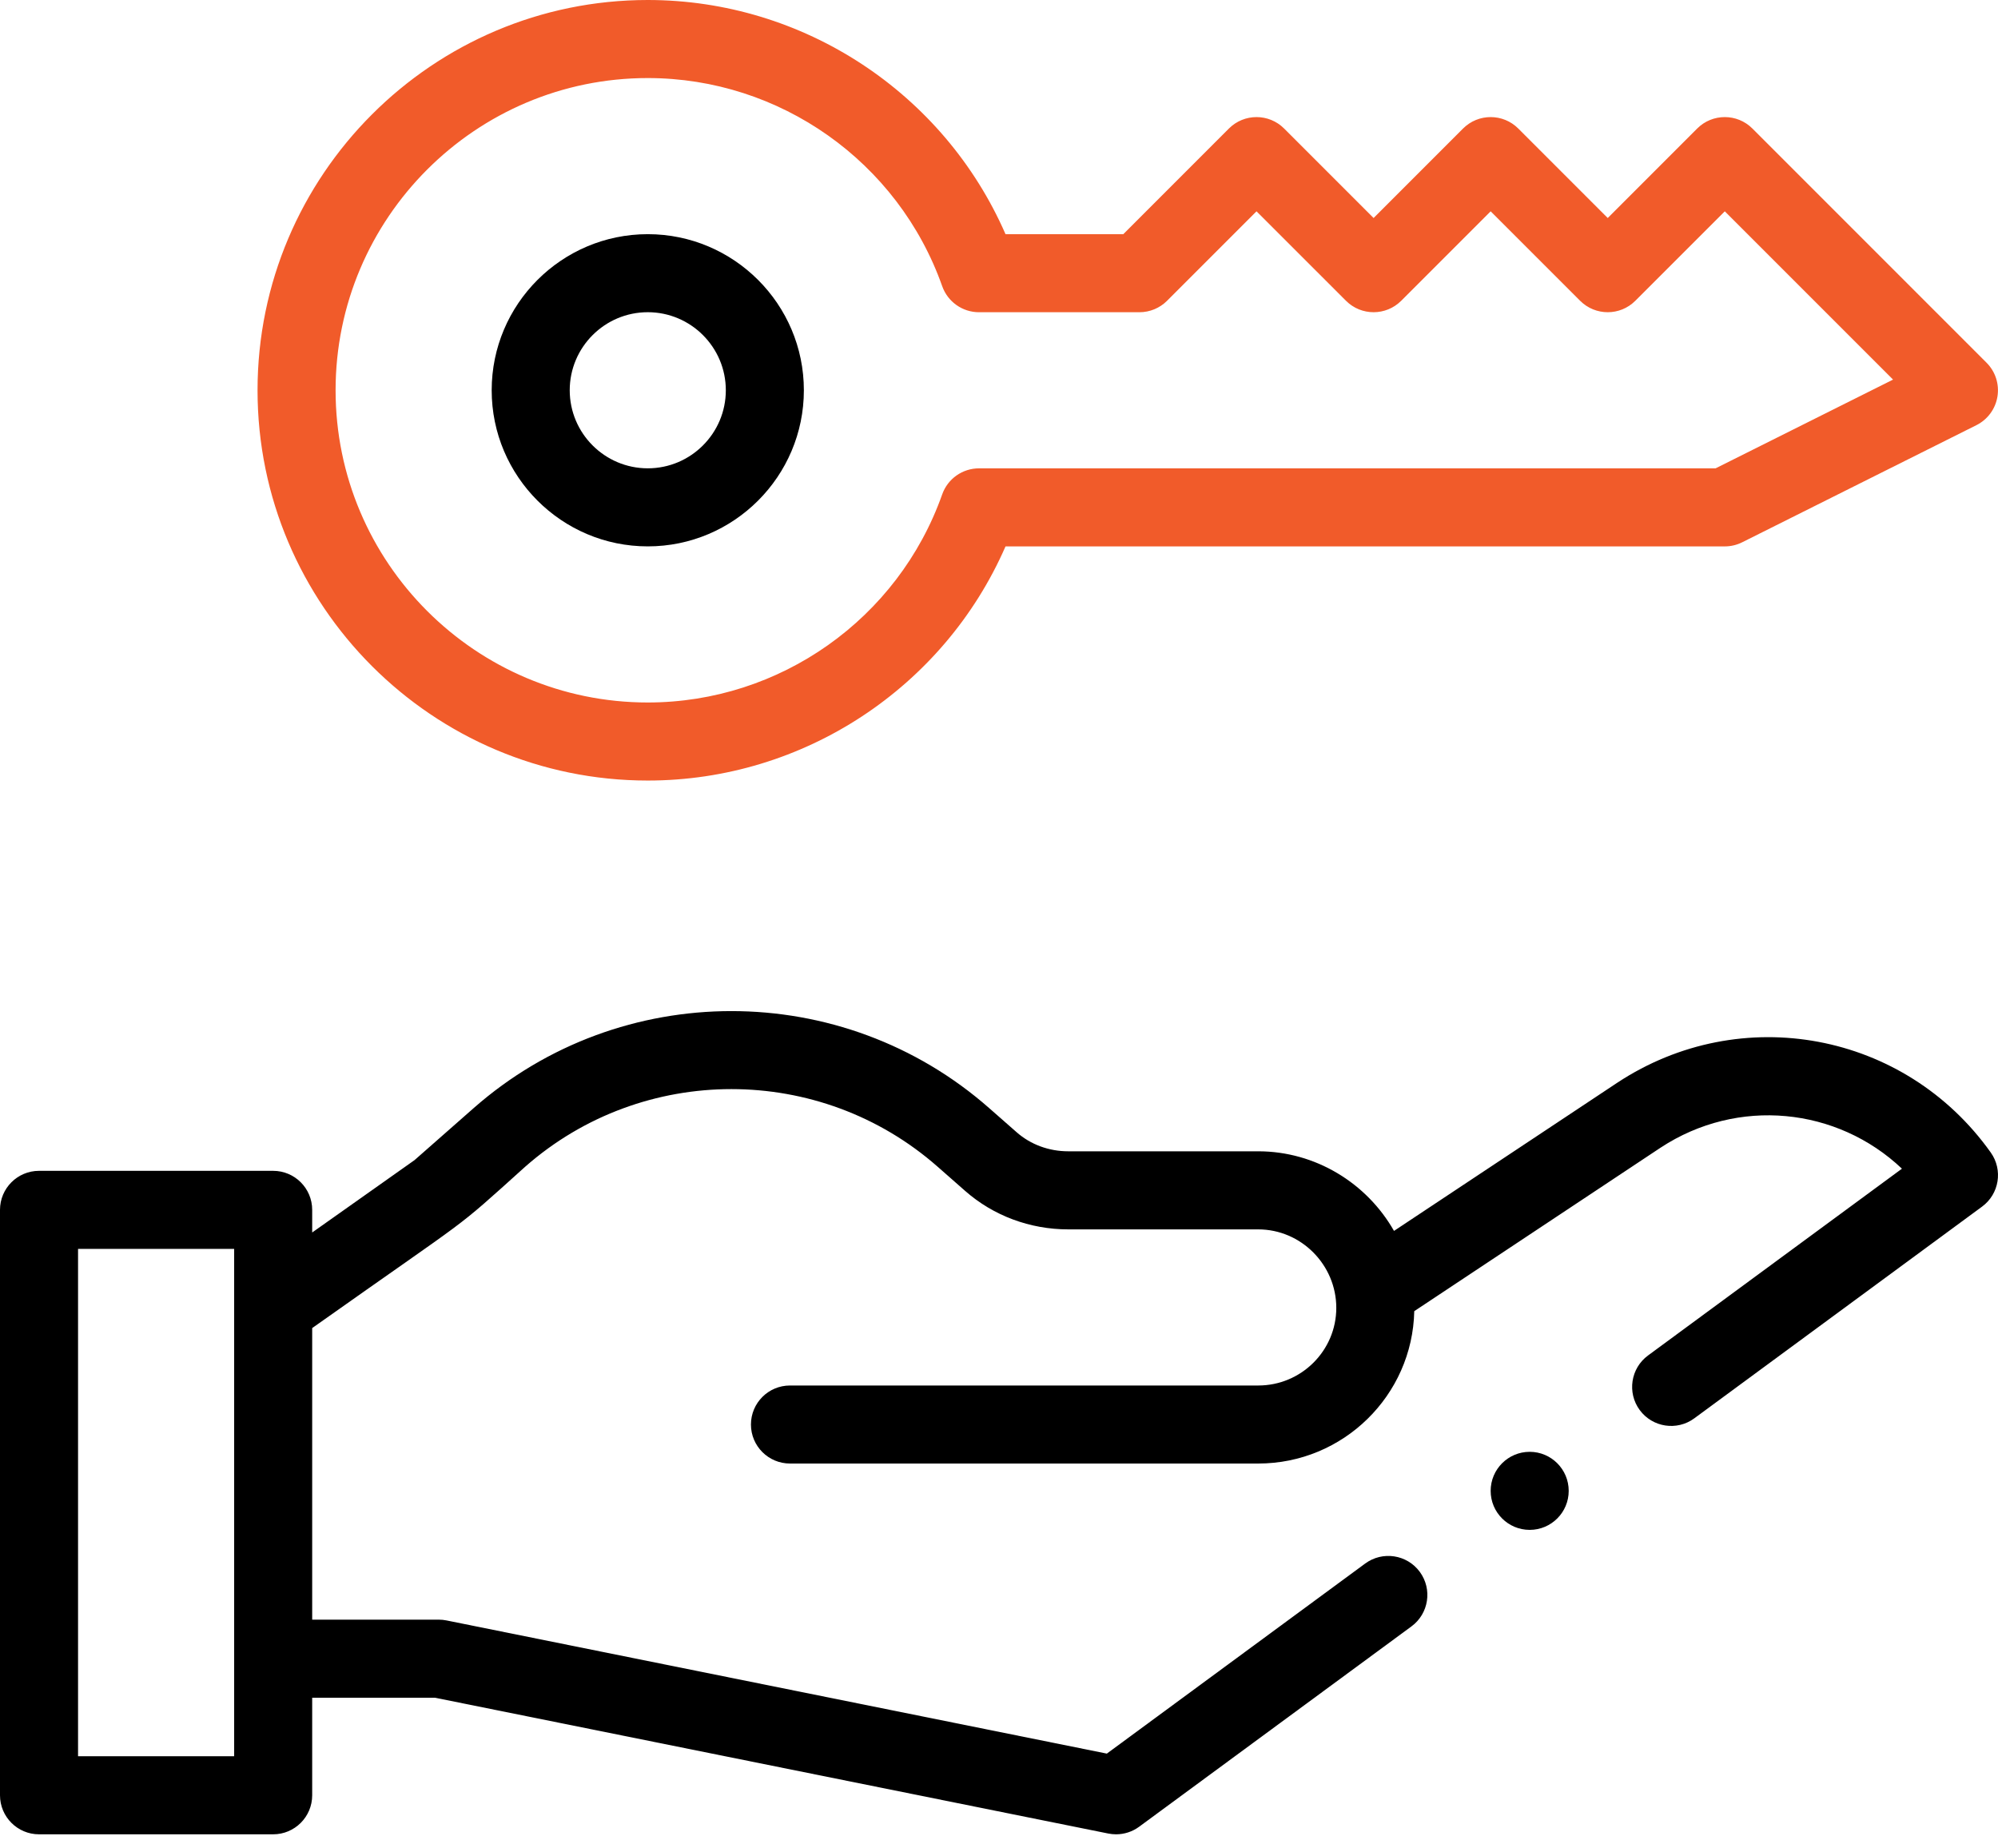
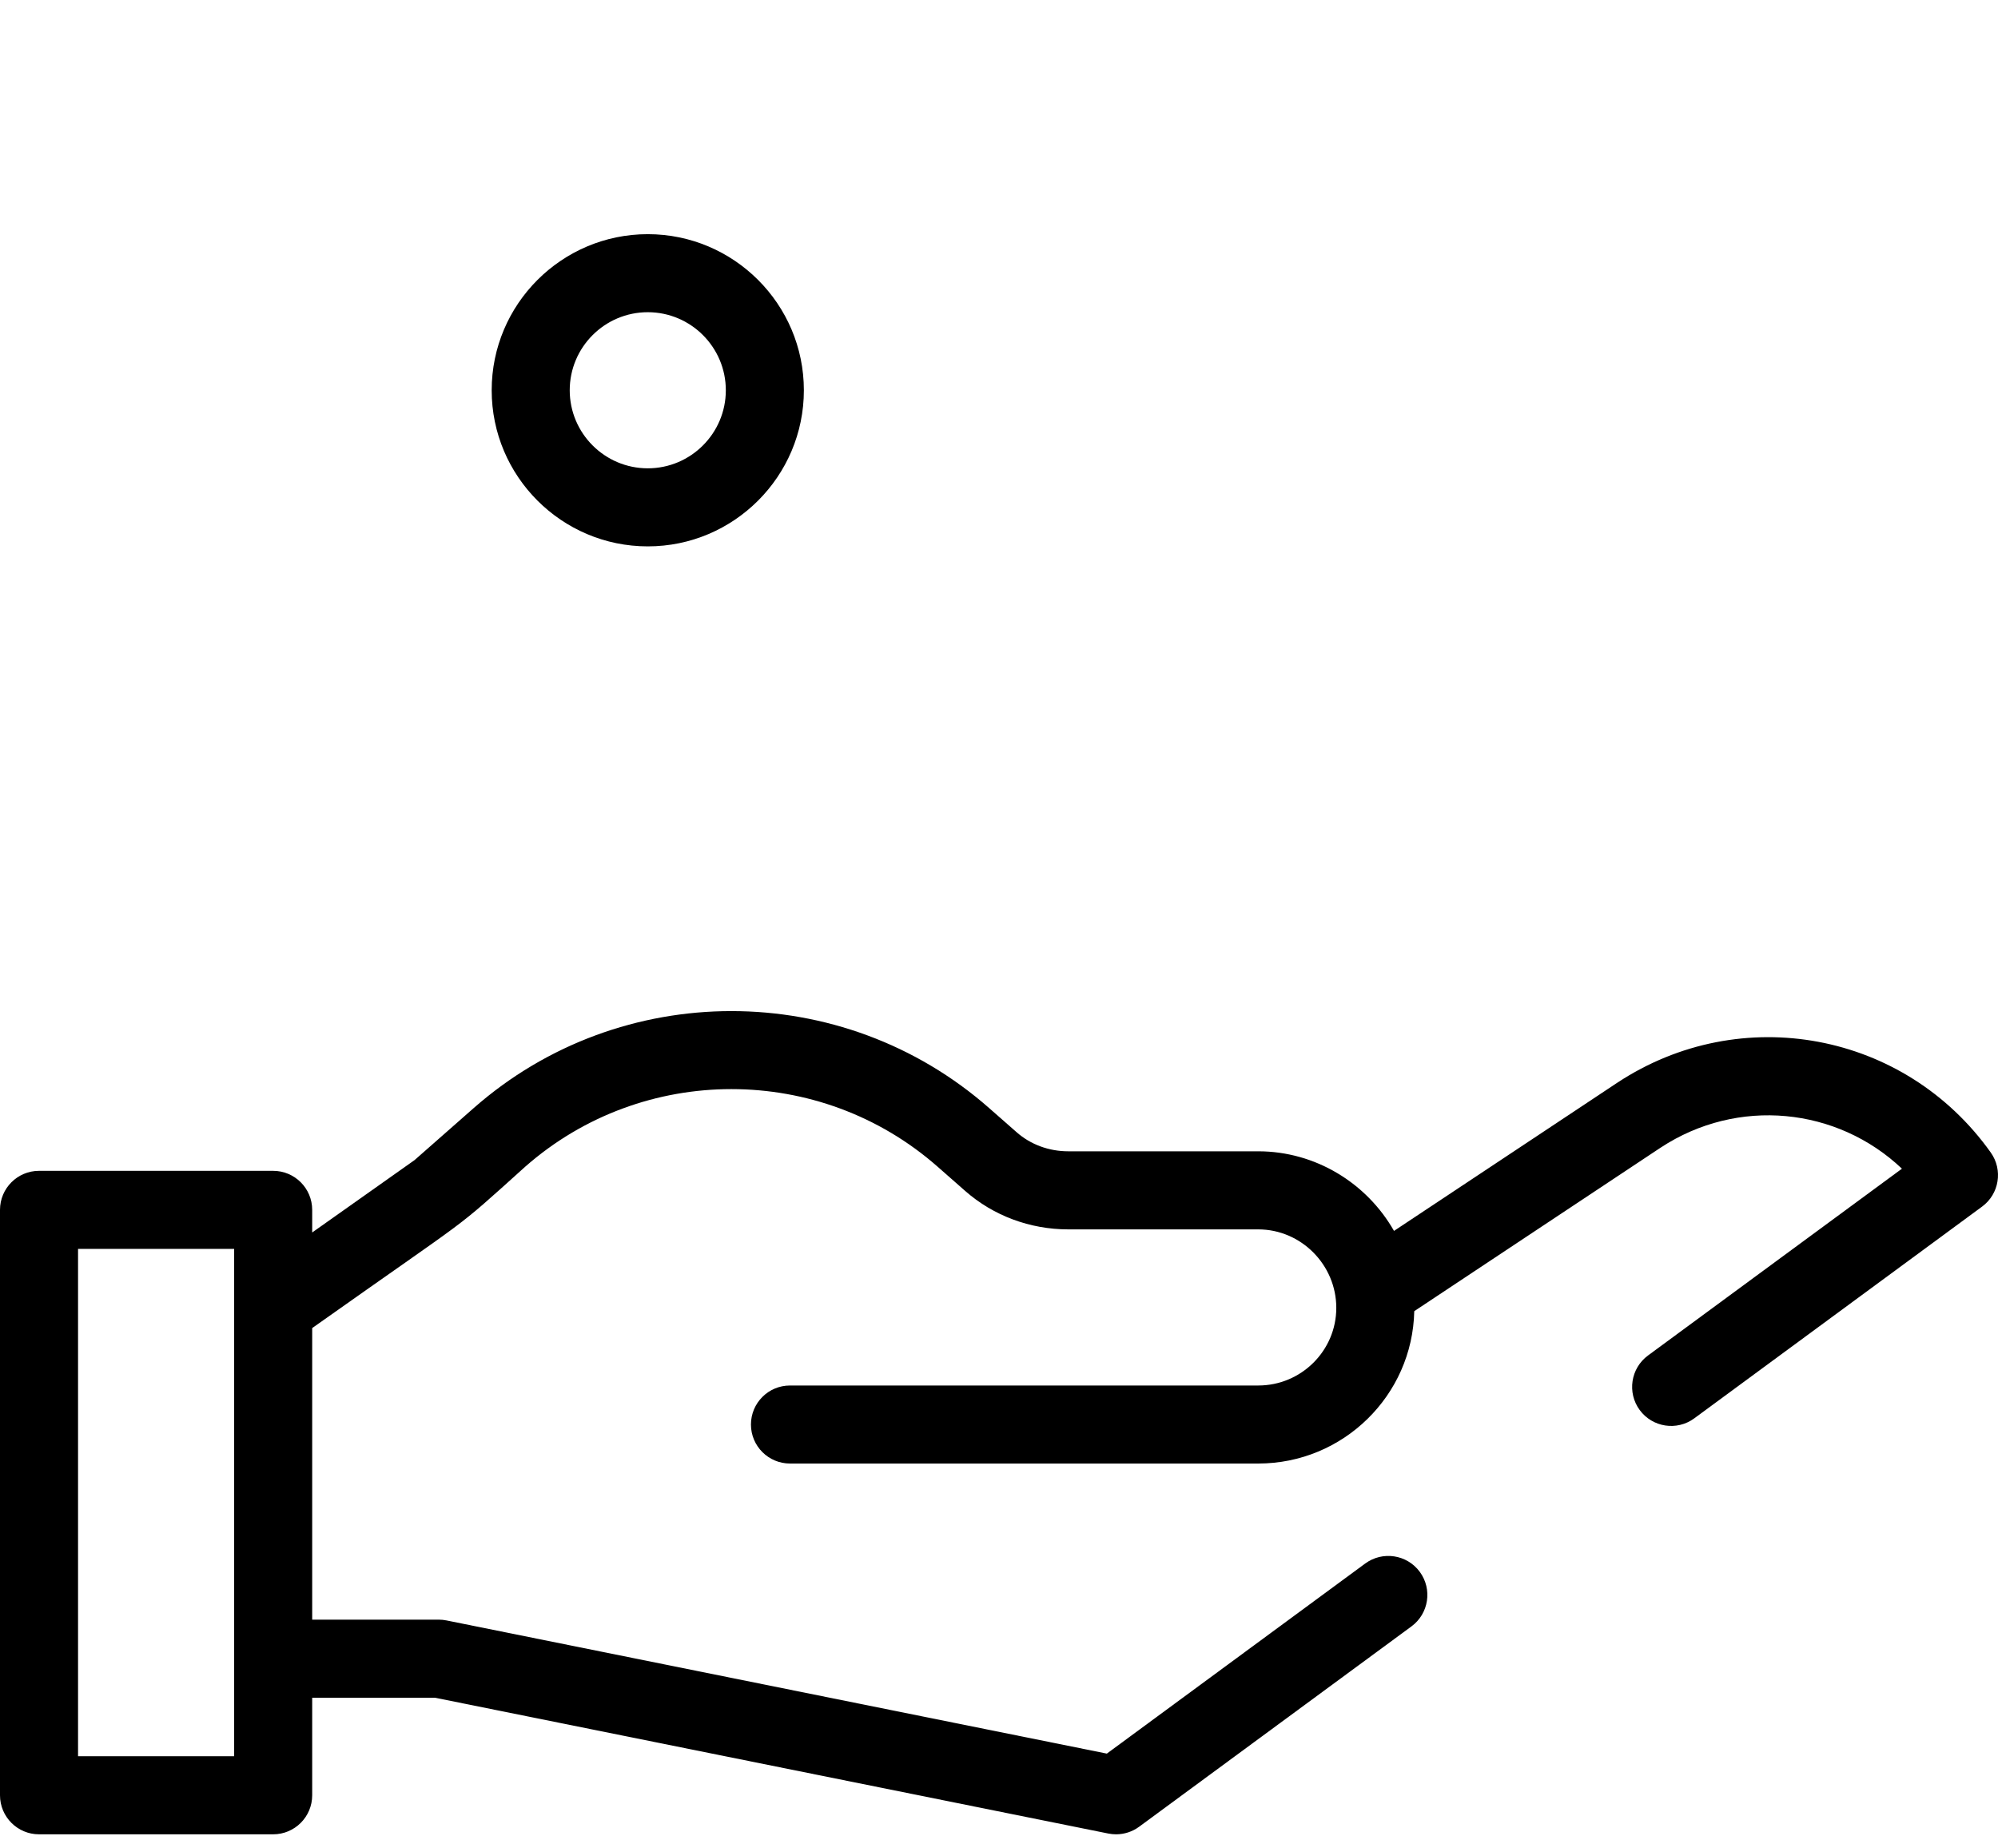
<svg xmlns="http://www.w3.org/2000/svg" width="80" height="74" viewBox="0 0 80 74" fill="none">
  <path d="M19.687 15.624C19.687 19.07 22.491 21.874 25.937 21.874C29.383 21.874 32.187 19.07 32.187 15.624C32.187 12.178 29.383 9.375 25.937 9.375C22.491 9.375 19.687 12.178 19.687 15.624ZM29.062 15.624C29.062 17.347 27.66 18.749 25.937 18.749C24.214 18.749 22.812 17.347 22.812 15.624C22.812 13.901 24.214 12.499 25.937 12.499C27.66 12.499 29.062 13.901 29.062 15.624Z" fill="black" />
-   <path d="M10.312 15.625C10.312 24.24 17.321 31.249 25.937 31.249C32.172 31.249 37.794 27.525 40.261 21.875H69.061C69.303 21.875 69.543 21.818 69.76 21.709L79.134 17.022C79.584 16.797 79.898 16.371 79.978 15.875C80.058 15.379 79.896 14.875 79.54 14.52L70.166 5.145C69.555 4.535 68.566 4.535 67.956 5.145L64.374 8.728L60.791 5.145C60.181 4.535 59.192 4.535 58.581 5.145L54.999 8.728L51.416 5.145C50.806 4.535 49.817 4.535 49.206 5.145L44.977 9.375H40.261C37.794 3.724 32.172 0 25.937 0C17.321 0 10.312 7.009 10.312 15.625ZM37.726 11.458C37.947 12.082 38.537 12.5 39.199 12.5H45.624C46.038 12.5 46.436 12.335 46.729 12.042L50.311 8.46L53.894 12.042C54.504 12.652 55.493 12.652 56.104 12.042L59.686 8.46L63.269 12.042C63.879 12.652 64.868 12.652 65.478 12.042L69.061 8.46L75.798 15.197L68.692 18.75H39.199C38.537 18.75 37.947 19.167 37.726 19.791C35.964 24.776 31.226 28.124 25.937 28.124C19.044 28.124 13.437 22.517 13.437 15.625C13.437 8.732 19.044 3.125 25.937 3.125C31.226 3.125 35.964 6.474 37.726 11.458Z" fill="#F15B2A" />
-   <path d="M61.249 61.248C62.111 61.248 62.811 60.549 62.811 59.686C62.811 58.823 62.111 58.123 61.249 58.123C60.386 58.123 59.686 58.823 59.686 59.686C59.686 60.549 60.386 61.248 61.249 61.248Z" fill="black" />
  <path d="M64.76 43.344L55.816 49.279C54.73 47.368 52.673 46.092 50.38 46.092H42.774C42 46.092 41.267 45.822 40.709 45.331L39.608 44.364C33.724 39.184 24.85 39.184 18.965 44.363L16.599 46.444L12.5 49.342V48.436C12.5 47.574 11.8 46.874 10.937 46.874H1.562C0.7 46.874 0 47.574 0 48.436V71.873C0 72.736 0.7 73.436 1.562 73.436H10.937C11.8 73.436 12.5 72.736 12.5 71.873V67.967H17.412L44.377 73.405C44.48 73.425 44.583 73.436 44.686 73.436C45.017 73.436 45.342 73.331 45.612 73.132L56.515 65.112C57.21 64.601 57.359 63.623 56.848 62.928C56.336 62.233 55.358 62.084 54.663 62.595L44.318 70.205L17.877 64.873C17.776 64.853 17.672 64.842 17.568 64.842H12.5V53.169C19.174 48.447 18.028 49.41 21.029 46.709C25.737 42.566 32.836 42.566 37.544 46.71L38.645 47.678C39.774 48.671 41.24 49.218 42.774 49.218H50.38C52.097 49.218 53.505 50.638 53.505 52.36C53.505 54.073 52.103 55.468 50.38 55.468H31.631C30.768 55.468 30.068 56.167 30.068 57.03C30.068 57.893 30.768 58.592 31.631 58.592H50.38C53.782 58.592 56.556 55.867 56.627 52.492L66.483 45.951C69.581 43.911 73.564 44.333 76.154 46.788L65.987 54.266C65.292 54.777 65.143 55.755 65.654 56.45C66.165 57.145 67.143 57.294 67.839 56.783L79.363 48.306C80.05 47.8 80.205 46.838 79.711 46.142C76.279 41.313 69.713 40.082 64.76 43.344ZM9.375 70.311H3.125V49.999H9.375V70.311Z" fill="black" />
</svg>